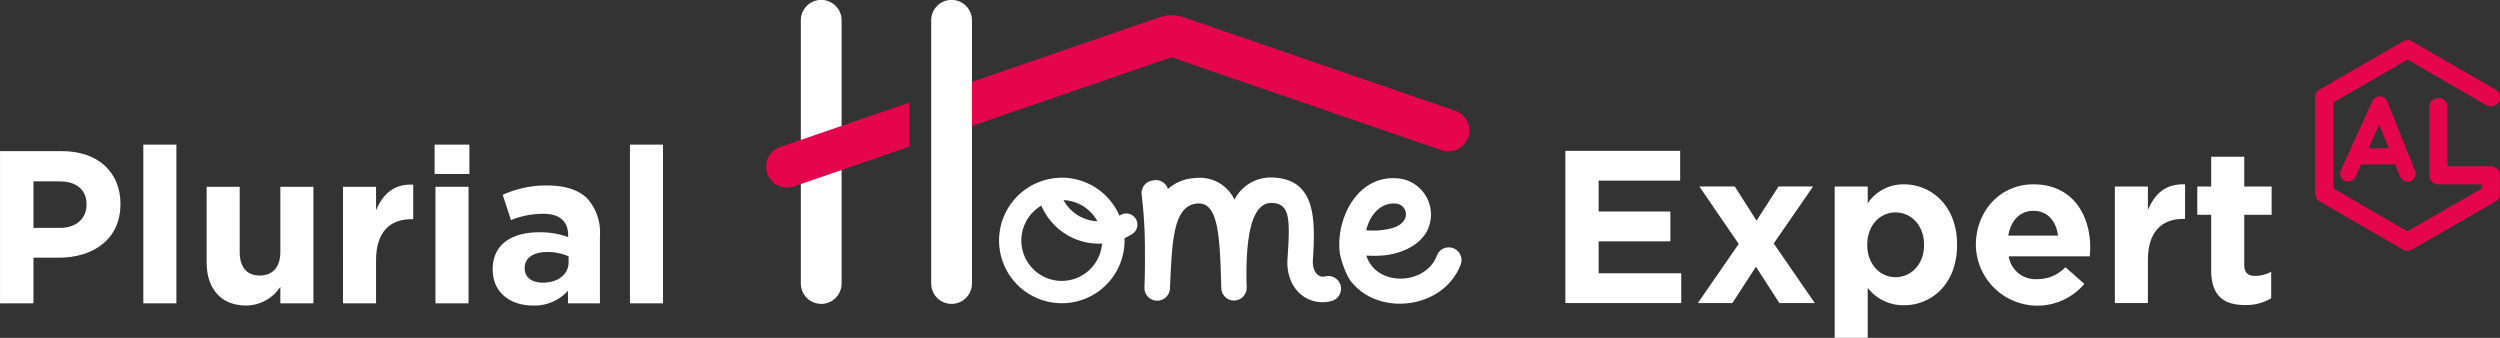
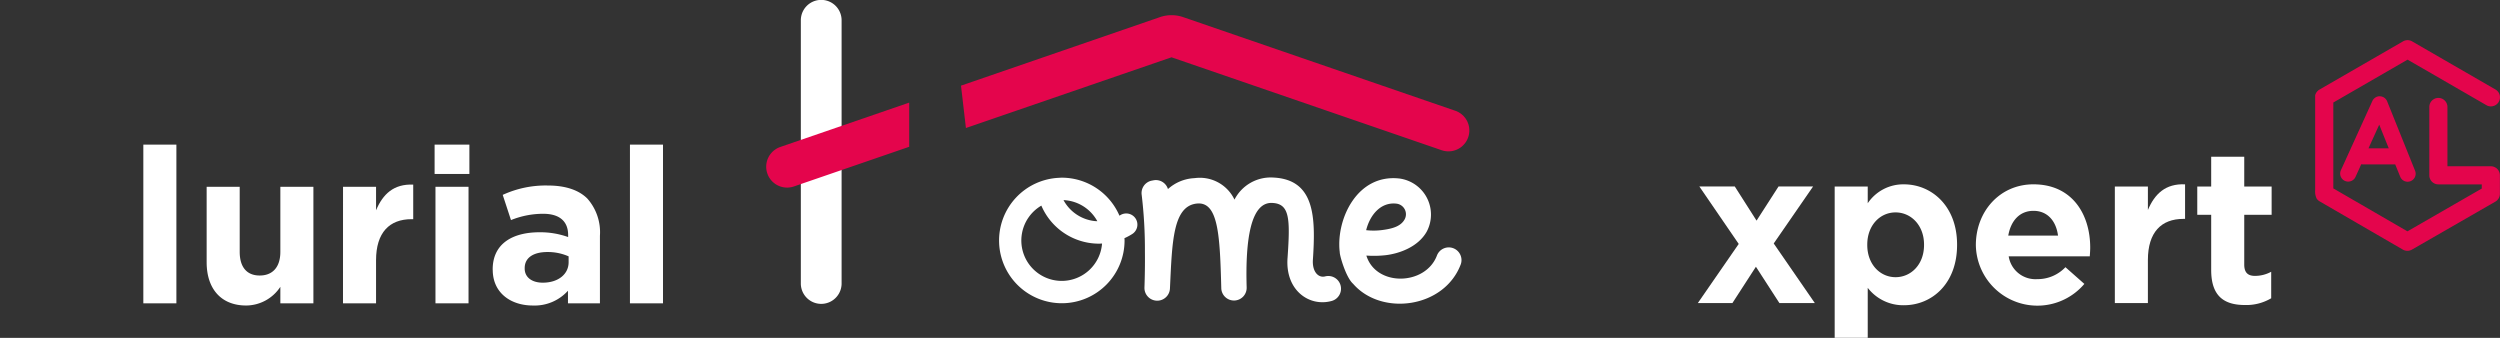
<svg xmlns="http://www.w3.org/2000/svg" width="370" height="50" viewBox="0 0 370 50">
  <rect x="0" y="0" width="370" height="50" fill="#333333" stroke="none" />
  <g id="logo-plurialhomeexpert" transform="translate(-731.796 -747.856)">
    <g id="Groupe_1140" data-name="Groupe 1140" transform="translate(850.319 747.856)">
      <path id="Tracé_1711" data-name="Tracé 1711" d="M889.876,732.715,849.6,718.857a5.273,5.273,0,0,0-3.428,0l-.151.054L816.726,729l.728,6.27,30.428-10.467,39.982,13.754a3.09,3.09,0,1,0,2.011-5.845" transform="translate(-793.021 -716.324)" fill="#e4054c" />
      <path id="Tracé_1712" data-name="Tracé 1712" d="M802.571,759.186V720.23a3.017,3.017,0,0,1,6.034,0v38.955a3.017,3.017,0,0,1-6.034,0" transform="translate(-802.571 -717.229)" fill="#fff" />
      <path id="Tracé_1713" data-name="Tracé 1713" d="M858.045,745.2c.4-6.151.345-11.84-5.863-12.13a6.033,6.033,0,0,0-5.746,3.264,5.675,5.675,0,0,0-5.891-3.177,6.3,6.3,0,0,0-3.956,1.618,1.864,1.864,0,0,0-2.164-1.291l-.238.045a1.874,1.874,0,0,0-1.485,2.1,68.274,68.274,0,0,1,.479,8.42c.012,1.085.012,2.738-.055,4.881-.005.132-.008.263-.013.4a1.888,1.888,0,0,0,3.773.154c.323-6.791.4-12.223,4.006-12.568,3.157-.295,3.388,4.709,3.59,12.49a1.879,1.879,0,1,0,3.756-.1c-.208-7.04.606-12.615,3.771-12.479,2.6.112,2.685,2.281,2.283,8.114-.375,4.808,3.205,7.3,6.508,6.4a1.881,1.881,0,0,0-.955-3.639c-1.016.253-1.934-.723-1.8-2.505" transform="translate(-782.256 -706.793)" fill="#fff" />
      <path id="Tracé_1714" data-name="Tracé 1714" d="M864.6,744.595c-1.7,4.434-9,4.624-10.436-.017a15.652,15.652,0,0,0,2.859-.057c1.963-.231,4.763-1.184,6.064-3.465a5.383,5.383,0,0,0-4.043-7.884c-6.238-.693-9.329,5.979-8.837,10.743.005.054.017.1.023.152-.067.315.881,3.736,1.978,4.694,4.19,4.825,13.514,3.612,15.941-2.921a1.881,1.881,0,0,0-3.549-1.246m-5.99-7.7a1.579,1.579,0,0,1,1.213,2.338c-.549.981-1.7,1.356-3.262,1.561a9.9,9.9,0,0,1-2.427.028c.576-2.309,2.2-4.188,4.476-3.927" transform="translate(-770.466 -706.754)" fill="#fff" />
    </g>
-     <path id="Tracé_1715" data-name="Tracé 1715" d="M870.139,730.709h16.989v4.409H875.062v4.57H885.68V744.1H875.062v4.727h12.227v4.409h-17.15Z" transform="translate(93.332 39.473)" fill="#fff" />
    <path id="Tracé_1716" data-name="Tracé 1716" d="M890.44,745.734l-3.477,5.374h-5.118l6.05-8.75-5.824-8.5h5.245l3.219,5.052,3.251-5.052H898.9l-5.824,8.433,6.081,8.815h-5.245Z" transform="translate(101.231 41.599)" fill="#fff" />
    <g id="Groupe_1142" data-name="Groupe 1142" transform="translate(731.796 770.226)">
      <path id="Tracé_1717" data-name="Tracé 1717" d="M893.939,733.99h4.892v2.479a6.335,6.335,0,0,1,5.372-2.8c4.022,0,7.851,3.153,7.851,8.912v.065c0,5.759-3.761,8.914-7.851,8.914a6.624,6.624,0,0,1-5.372-2.576v7.4h-4.892Zm13.226,8.656v-.065c0-2.862-1.933-4.759-4.217-4.759s-4.185,1.9-4.185,4.759v.065c0,2.864,1.9,4.763,4.185,4.763s4.217-1.867,4.217-4.763" transform="translate(-622.407 -728.756)" fill="#fff" />
      <path id="Tracé_1718" data-name="Tracé 1718" d="M906.416,742.709v-.064c0-4.923,3.505-8.978,8.524-8.978,5.764,0,8.4,4.475,8.4,9.363,0,.389-.032.839-.065,1.29h-12a4,4,0,0,0,4.215,3.378,5.655,5.655,0,0,0,4.183-1.769l2.8,2.475a9.11,9.11,0,0,1-16.057-5.7m12.161-1.447c-.288-2.189-1.578-3.667-3.637-3.667-2.023,0-3.344,1.447-3.729,3.667Z" transform="translate(-613.989 -728.756)" fill="#fff" />
      <path id="Tracé_1719" data-name="Tracé 1719" d="M918.7,733.992h4.892v3.477c1-2.381,2.606-3.927,5.5-3.8v5.116h-.256c-3.25,0-5.245,1.963-5.245,6.082v6.372H918.7Z" transform="translate(-605.703 -728.759)" fill="#fff" />
      <path id="Tracé_1720" data-name="Tracé 1720" d="M928.044,747.991v-8.172h-2.06v-4.183h2.06v-4.408h4.892v4.408h4.053v4.183h-4.053v7.367c0,1.127.482,1.676,1.576,1.676a4.982,4.982,0,0,0,2.413-.611v3.924a7.209,7.209,0,0,1-3.862,1c-2.991,0-5.019-1.192-5.019-5.183" transform="translate(-600.788 -730.402)" fill="#fff" />
-       <path id="Tracé_1721" data-name="Tracé 1721" d="M731.8,730.735H741c5.374,0,8.623,3.185,8.623,7.787v.065c0,5.21-4.053,7.914-9.1,7.914H736.75v6.757H731.8Zm8.879,11.358c2.478,0,3.927-1.48,3.927-3.41v-.065c0-2.219-1.546-3.411-4.026-3.411H736.75v6.886Z" transform="translate(-731.796 -730.735)" fill="#fff" />
    </g>
    <rect id="Rectangle_1661" data-name="Rectangle 1661" width="4.892" height="23.489" transform="translate(753.01 769.26)" fill="#fff" />
    <g id="Groupe_1144" data-name="Groupe 1144" transform="translate(762.38 775.172)">
      <path id="Tracé_1722" data-name="Tracé 1722" d="M750.059,745.053V733.885h4.892v9.623c0,2.318,1.094,3.508,2.961,3.508s3.055-1.191,3.055-3.508v-9.623h4.891v17.249h-4.891v-2.445a6.1,6.1,0,0,1-5.051,2.767c-3.7,0-5.856-2.447-5.856-6.4" transform="translate(-750.059 -733.556)" fill="#fff" />
      <path id="Tracé_1723" data-name="Tracé 1723" d="M762.112,734.018H767v3.477c1-2.383,2.607-3.927,5.5-3.8v5.116h-.256c-3.25,0-5.245,1.963-5.245,6.082v6.372h-4.892Z" transform="translate(-741.928 -733.688)" fill="#fff" />
    </g>
    <path id="Tracé_1724" data-name="Tracé 1724" d="M770.205,730.158h5.148V734.5h-5.148Zm.129,6.241h4.892v17.247h-4.892Z" transform="translate(25.912 39.102)" fill="#fff" />
    <g id="Groupe_1146" data-name="Groupe 1146" transform="translate(804.713 775.31)">
      <path id="Tracé_1725" data-name="Tracé 1725" d="M775.338,746.257v-.065c0-3.766,2.865-5.5,6.951-5.5a12.261,12.261,0,0,1,4.217.708v-.29c0-2.028-1.256-3.153-3.7-3.153a12.68,12.68,0,0,0-4.759.933l-1.224-3.731a15.191,15.191,0,0,1,6.7-1.385c2.669,0,4.6.71,5.823,1.929a7.523,7.523,0,0,1,1.865,5.506v10h-4.731v-1.864a6.633,6.633,0,0,1-5.212,2.187c-3.25,0-5.922-1.869-5.922-5.277m11.23-1.127v-.871a7.624,7.624,0,0,0-3.12-.641c-2.09,0-3.381.836-3.381,2.38v.065c0,1.321,1.1,2.092,2.673,2.092,2.286,0,3.828-1.256,3.828-3.024" transform="translate(-775.338 -733.771)" fill="#fff" />
    </g>
    <rect id="Rectangle_1664" data-name="Rectangle 1664" width="4.892" height="23.489" transform="translate(825.028 769.26)" fill="#fff" />
    <g id="Groupe_1148" data-name="Groupe 1148" transform="translate(845.193 747.856)">
-       <path id="Tracé_1726" data-name="Tracé 1726" d="M814.092,759.186V720.23a3.017,3.017,0,0,1,6.034,0v38.955a3.017,3.017,0,0,1-6.034,0" transform="translate(-789.672 -717.229)" fill="#fff" />
      <path id="Tracé_1727" data-name="Tracé 1727" d="M840.425,739.353a1.656,1.656,0,0,0-2.4-.719l-.115.07a9.305,9.305,0,0,0-8.536-5.625c-.151,0-.3.015-.447.022a9.286,9.286,0,1,0,9.74,9.269c0-.112-.012-.223-.017-.335a9.182,9.182,0,0,0,1.154-.618,1.647,1.647,0,0,0,.618-2.065m-5.784.169c-.134-.005-.266-.007-.4-.022a5.981,5.981,0,0,1-4.609-3.1,5.988,5.988,0,0,1,5.009,3.123m-5.263,8.834a5.979,5.979,0,0,1-3.023-11.141,9.273,9.273,0,0,0,7.526,5.575,9.508,9.508,0,0,0,1.016.055c.151,0,.295-.013.442-.02a5.988,5.988,0,0,1-5.962,5.531" transform="translate(-785.629 -706.783)" fill="#fff" />
      <path id="Tracé_1728" data-name="Tracé 1728" d="M962.4,739.444h-6.421v-8.775a1.341,1.341,0,1,0-2.683,0v10.113a1.34,1.34,0,0,0,1.338,1.34h6.426v.618l-.059.033-10.942,6.3-.057-.032-10.915-6.323V730.012l.055-.034,10.935-6.315.06.034,11.6,6.7a1.315,1.315,0,0,0,1.017.137,1.331,1.331,0,0,0,.819-.628,1.36,1.36,0,0,0,.136-1.018,1.339,1.339,0,0,0-.628-.81l-12.334-7.121a1.342,1.342,0,0,0-1.34,0l-12.334,7.117a1.369,1.369,0,0,0-.673.871l0,14.047a2.465,2.465,0,0,0,.223,1.239,1.46,1.46,0,0,0,.4.382l12.36,7.166a1.356,1.356,0,0,0,1.338,0l12.345-7.1a1.342,1.342,0,0,0,.675-1.162v-2.735a1.34,1.34,0,0,0-1.343-1.338" transform="translate(-707.154 -714.835)" fill="#e4054c" />
      <path id="Tracé_1729" data-name="Tracé 1729" d="M944.466,725.8a1.2,1.2,0,0,0-1.082.7l-4.669,10.271a1.189,1.189,0,0,0,2.165.983l.857-1.889.189.017a.333.333,0,0,0,.044.007h4.794l.734,1.815a1.182,1.182,0,0,0,1.1.749,1.239,1.239,0,0,0,.442-.085,1.212,1.212,0,0,0,.653-.638,1.173,1.173,0,0,0,.007-.909l-4.131-10.269a1.2,1.2,0,0,0-1.105-.747m-1.658,7.705,1.591-3.5,1.41,3.5Z" transform="translate(-705.668 -711.557)" fill="#e4054c" />
      <path id="Tracé_1730" data-name="Tracé 1730" d="M820.674,726.367l-19.079,6.565a3.09,3.09,0,1,0,2.013,5.843l17.066-5.871Z" transform="translate(-799.51 -711.18)" fill="#e4054c" />
    </g>
  </g>
</svg>